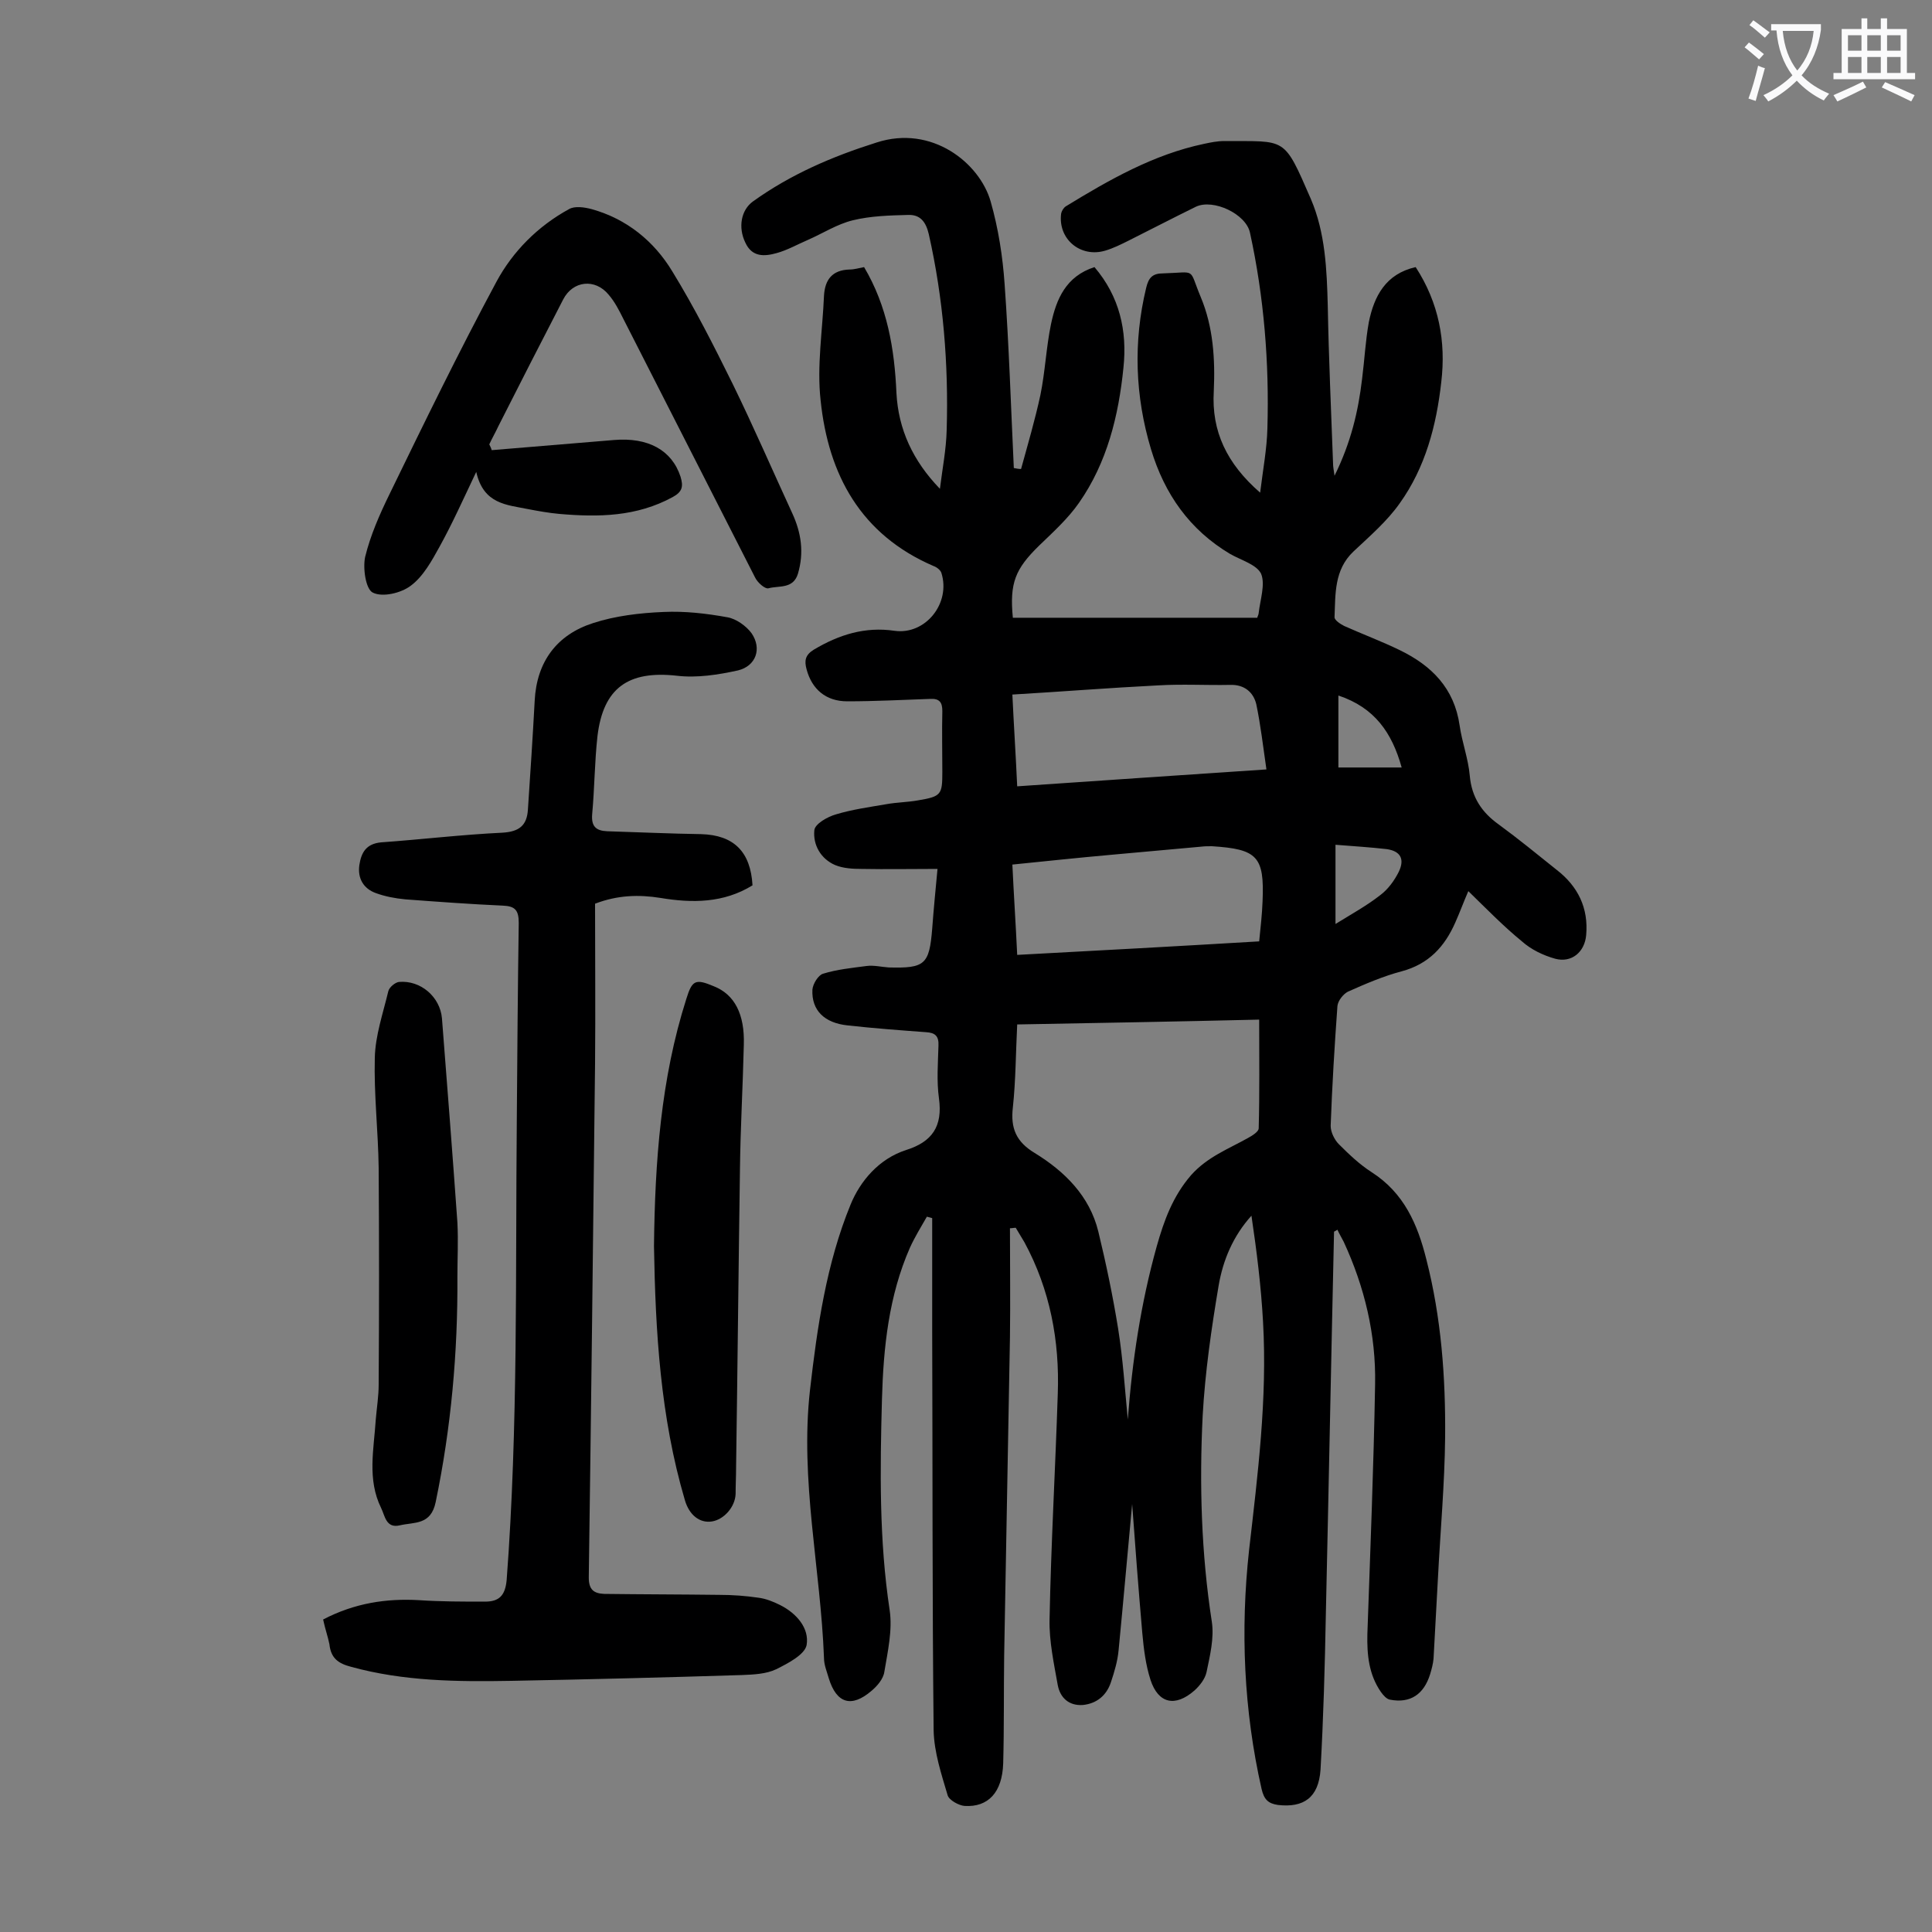
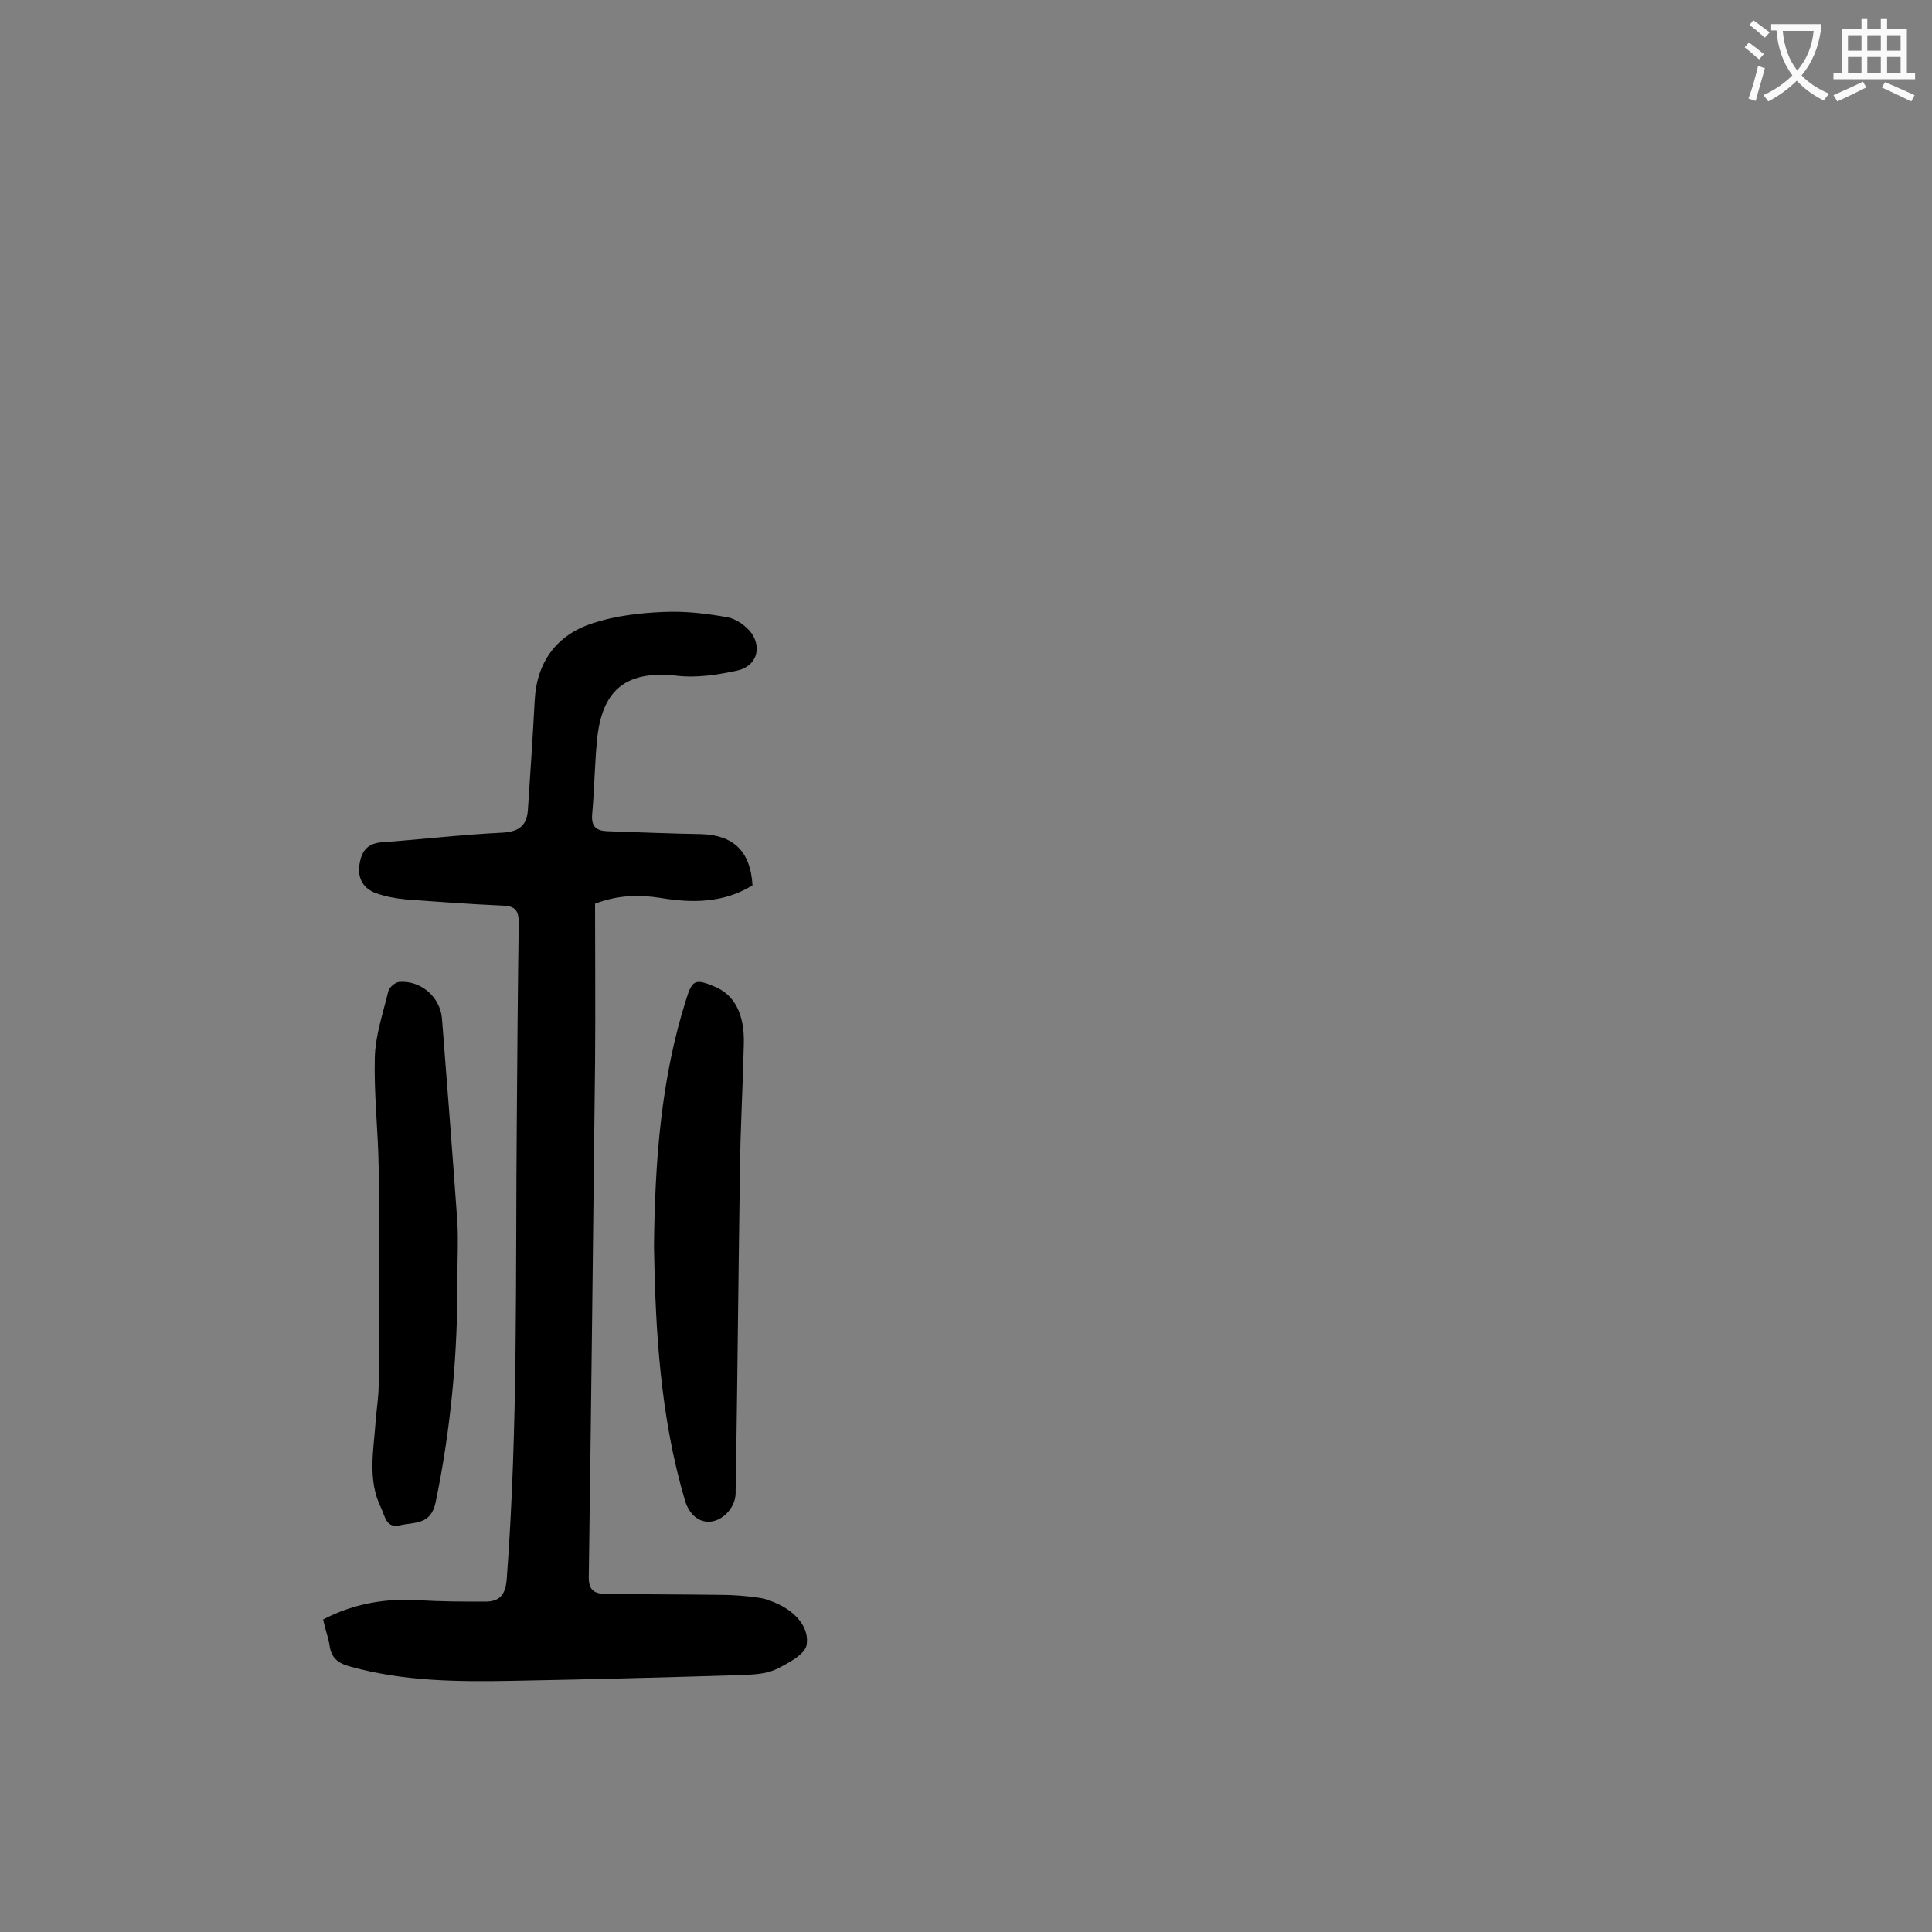
<svg xmlns="http://www.w3.org/2000/svg" enable-background="new 0 0 400 400" viewBox="0 0 400 400">
  <rect x="0" y="0" width="400" height="400" fill="#808080" stroke="none" />
  <g fill="#000001">
-     <path d="m276.2 255c-.6 26.4-1.1 52.8-1.7 79.3-.2 10.7-.5 21.4-1.1 32.1-.4 5.8-3.5 7.9-8.8 7.3-2.1-.3-2.9-1.2-3.4-3.3-3.7-16.3-4.4-32.9-2.6-49.4 1.8-15.7 3.8-31.4 2.9-47.3-.4-7.3-1.3-14.6-2.4-22-3.8 4.2-5.9 9.2-6.8 14.5-1.5 8.9-2.8 17.9-3.3 26.9-.7 14.2-.3 28.5 1.9 42.7.5 3.4-.4 7-1.1 10.4-.3 1.4-1.4 2.8-2.5 3.8-4 3.5-7.5 2.7-9.1-2.2-1-3.1-1.4-6.4-1.7-9.7-.8-9.2-1.5-18.4-2.1-26.7-.9 9.6-1.8 19.9-2.8 30.2-.2 2.3-.9 4.6-1.6 6.7-.9 2.7-2.9 4.4-5.8 4.7-2.9.2-4.7-1.5-5.2-4.1-.8-4.5-1.8-9.1-1.7-13.6.3-15.6 1.2-31.2 1.7-46.7.4-11-1.6-21.6-6.9-31.4-.6-1-1.2-2-1.8-3-.4 0-.8.1-1.2.1 0 7.5.1 15.1 0 22.6-.4 22-.8 44-1.2 66-.1 7.4 0 14.8-.2 22.2-.2 6-3.1 9.1-8 8.8-1.2-.1-3.2-1.2-3.5-2.2-1.3-4.4-2.8-8.9-2.9-13.4-.3-27.5-.2-55.1-.3-82.6 0-7.8 0-15.7 0-23.5-.4-.1-.7-.2-1.1-.3-1.2 2.1-2.5 4.2-3.5 6.4-4.4 10-5.5 20.7-5.8 31.4-.4 14.6-.6 29.2 1.6 43.7.6 4.1-.4 8.5-1.1 12.7-.2 1.5-1.5 3-2.7 4-4.1 3.5-7.2 2.6-8.8-2.6-.4-1.4-1-2.8-1-4.2-.7-18.5-5-36.8-2.9-55.5 1.5-13.1 3.4-26.2 8.4-38.4 2-4.9 5.9-9.5 11.5-11.3 5.4-1.7 7.6-4.9 6.8-10.7-.5-3.6-.2-7.3-.1-10.9.1-2-.7-2.7-2.6-2.8-5.4-.4-10.8-.8-16.2-1.4-4.8-.5-7.5-3.1-7.3-7.4.1-1.2 1.2-3 2.2-3.3 2.9-.9 6-1.2 9-1.6 1.5-.2 3.1.2 4.6.3 7.5.2 8.4-.6 9-8 .3-4.1.7-8.1 1.1-12.4-5.4 0-10.5.1-15.7 0-1.8 0-3.8-.1-5.5-.8-3-1.3-4.6-4.2-4.3-7.2.1-1.3 2.7-2.8 4.5-3.3 3.3-1 6.9-1.5 10.4-2.1 2.2-.4 4.4-.4 6.6-.8 4.8-.8 5-1.2 5-5.9 0-4.2-.1-8.4 0-12.6 0-1.8-.6-2.6-2.5-2.5-5.7.2-11.5.5-17.2.5-4.4 0-7.3-2.5-8.4-6.6-.5-1.8-.3-3 1.5-4.1 5.2-3.1 10.6-4.8 16.7-3.9 6.4.9 11.7-5.7 9.7-12-.2-.6-1-1.2-1.6-1.4-15.1-6.5-21.8-18.9-23.4-34.3-.8-7.1.4-14.5.7-21.7.2-3.3 1.7-5.3 5.3-5.4 1 0 1.9-.3 3-.5 4.8 8.1 6.3 16.9 6.7 26.1.4 7.5 3.4 14 9 19.8.5-4.1 1.3-8.1 1.4-12.2.4-13.6-.7-27.2-3.7-40.5-.6-2.6-1.8-4.1-4.3-4-3.8.1-7.7.2-11.4 1.1-3.3.8-6.2 2.7-9.4 4.1-2.1.9-4.2 2.1-6.4 2.7-2.5.7-5.1.9-6.5-2.2-1.5-3.1-.9-6.7 1.6-8.5 7.8-5.6 16.4-9.3 25.6-12.2 11.4-3.7 21.3 4.2 23.6 12.2 1.6 5.6 2.5 11.4 2.9 17.2.9 12.6 1.3 25.3 1.9 38 .5.1 1 .2 1.5.2 1.4-5.1 2.9-10.2 4-15.3 1-4.9 1.2-9.9 2.2-14.7 1.1-5.2 3.1-9.9 9-11.8 5.2 6.1 6.8 13.2 6 20.8-1 10-3.4 19.7-9.2 28-2.3 3.3-5.4 6.1-8.3 8.9-4.9 4.8-6.1 7.7-5.4 14.9h50.6c.1-.4.3-.7.3-1 .3-2.7 1.4-5.9.5-8.1-.9-1.9-4.1-2.8-6.4-4.1-8.4-5-13.6-12.4-16.4-21.7-3.3-11-3.7-22.2-1-33.4.5-2.1 1.3-3 3.5-3 7.1-.2 5.2-1.3 7.8 4.9s3 12.9 2.7 19.5c-.5 8.3 2.7 15 9.6 21 .6-4.9 1.4-9.1 1.5-13.3.4-13.6-.7-27.2-3.6-40.5-.8-3.9-7.6-7.1-11.2-5.4-4.7 2.3-9.3 4.7-13.9 7-1.6.8-3.2 1.6-4.9 2.1-5.1 1.5-9.8-2.4-9.1-7.7.1-.5.5-1.2 1-1.5 9-5.5 18.1-10.7 28.5-12.9 1.4-.3 2.8-.6 4.3-.6 12.9.1 12.2-1.1 17.9 12 3 7 3.3 14.6 3.5 22.1.2 10.9.7 21.9 1.1 32.8 0 .5.1 1 .3 2.4 3.4-6.9 4.9-13.3 5.7-20 .5-3.9.7-7.9 1.4-11.8 1.1-5.4 3.5-10 9.7-11.4 4.8 7.4 6.3 15.4 5.3 23.8-1 9-3.3 17.7-8.6 25.1-2.6 3.7-6.2 6.8-9.6 10-4 3.8-3.7 8.8-3.9 13.6 0 .6 1.2 1.4 2 1.8 3.8 1.7 7.8 3.2 11.5 5 6.6 3.2 11.3 7.9 12.4 15.6.5 3.5 1.8 6.9 2.1 10.4.4 4.5 2.5 7.6 6 10.1 4.1 3 8 6.2 12 9.4 4.4 3.4 6.6 7.9 6.1 13.5-.3 3.5-3 5.8-6.4 4.9-2.5-.7-5-1.9-6.9-3.6-3.8-3.1-7.3-6.7-11.1-10.4-1 2.3-1.8 4.5-2.7 6.5-2.2 5-5.5 8.6-11.1 10.1-3.8 1-7.5 2.6-11.1 4.2-1 .5-2.1 1.9-2.2 3-.6 8.3-1.1 16.5-1.4 24.8 0 1.3.8 2.9 1.7 3.8 2.1 2.1 4.3 4.2 6.8 5.8 6.7 4.3 9.5 10.8 11.3 18 3.1 12.1 4 24.4 3.9 36.8-.1 9.8-1 19.6-1.5 29.4-.3 5.5-.6 11-.9 16.5-.1 1.1-.4 2.2-.7 3.2-1.3 4.2-4.1 6.1-8.3 5.3-.7-.1-1.4-.9-1.9-1.6-2.5-3.6-2.9-7.7-2.8-12 .6-17.2 1.3-34.5 1.6-51.7.2-10.3-2.2-20.2-6.5-29.5-.4-.8-.9-1.6-1.3-2.5-.3.2-.5.3-.7.4zm-42.7 38.9c.9-12.1 2.7-24.1 6-35.9 1.5-5.3 3.3-10.3 7.1-14.7 3.4-3.8 7.7-5.4 11.8-7.7.9-.5 2.2-1.3 2.2-2 .2-7.4.1-14.7.1-22.5-16.9.4-33.4.7-50.1 1-.3 6-.3 11.6-.9 17.2-.5 4.3.7 7.1 4.5 9.4 6.2 3.8 11.4 8.9 13.2 16.3 1.6 6.6 3 13.3 4.1 20.1 1 6.3 1.4 12.6 2 18.8zm-22.9-96.2c16.8-.9 33.4-1.8 50.1-2.8.3-3 .6-5.6.7-8.3.4-9.3-1.1-10.8-10.5-11.4-.8 0-1.5 0-2.3.1-6.3.6-12.5 1.1-18.8 1.7-6.7.6-13.3 1.3-20.2 2 .3 6.4.7 12.3 1 18.7zm0-34.9c17.2-1.2 33.9-2.3 51.6-3.5-.7-4.8-1.2-9.2-2.1-13.5-.6-2.5-2.5-4.1-5.4-4-5 .1-9.9-.2-14.9.1-10 .5-20 1.3-30.2 1.9.3 6.4.7 12.4 1 19zm65.9 12.1v16.4c3.4-2.1 6.5-3.8 9.3-6 1.6-1.2 2.9-3 3.8-4.8 1.3-2.7.3-4.3-2.5-4.7-3.5-.4-6.9-.6-10.6-.9zm.6-30.9v14.9h13.1c-2-7.2-5.6-12.4-13.1-14.9z" />
    <path d="m66.9 335.3c6.5-3.4 13.1-4.4 19.9-4 4.5.3 9 .3 13.6.3 2.9 0 4.2-1.2 4.5-4.5 2.4-31.8 1.8-63.6 2.1-95.5.1-13.5.2-27 .4-40.5 0-2.6-.7-3.5-3.3-3.6-6.7-.3-13.5-.8-20.2-1.3-2.1-.2-4.2-.6-6.1-1.3-2.5-.9-3.8-3-3.4-5.8.4-2.6 1.4-4.4 4.5-4.7 8.4-.6 16.7-1.6 25.1-2 3.5-.2 5.1-1.5 5.3-4.8.5-7.5 1-15 1.4-22.5.4-8.1 4.6-13.7 12.1-16.1 4.6-1.5 9.7-2.1 14.6-2.3 4.4-.2 8.8.3 13.2 1.1 1.8.3 3.9 1.8 5 3.3 2.2 3.2.9 6.8-2.8 7.7-4.1.9-8.5 1.6-12.7 1.1-10-1.1-15.2 2.5-16.4 12.5-.6 5.4-.6 10.8-1.1 16.2-.2 2.5.8 3.4 3.1 3.5 6.5.2 13 .5 19.5.6 6.7.2 10.2 3.6 10.6 10.6-6 3.7-12.5 3.7-19.1 2.6-4.4-.7-8.8-.6-13.5 1.2 0 11 .1 22.1 0 33.1-.4 35.5-.8 71-1.3 106.4 0 2.6 1.1 3.3 3.2 3.4 7.9.1 15.9.1 23.8.2 2.8 0 5.5.2 8.2.6 1.5.2 3 .8 4.4 1.5 3.4 1.7 6.1 4.8 5.5 8.3-.4 2-3.9 3.8-6.3 5-2.1 1-4.7 1.1-7.1 1.2-15.9.5-31.8.9-47.7 1.2-11.2.2-22.3.1-33.2-2.9-2.7-.7-4.2-1.8-4.5-4.7-.3-1.5-.9-3.2-1.3-5.1z" />
-     <path d="m101.8 93.2c8.4-.7 16.9-1.4 25.3-2.1 7.1-.6 12 2.1 13.8 7.6.6 2 .4 3.1-1.6 4.2-7.5 4.1-15.4 4.2-23.5 3.5-2.2-.2-4.4-.6-6.5-1-4.4-.9-9.2-1-10.7-7.7-2.8 5.9-5 10.8-7.6 15.5-1.6 2.9-3.4 6.2-6 8.1-2 1.5-5.8 2.4-7.8 1.4-1.5-.7-2.1-5.1-1.6-7.4 1.1-4.5 3-8.8 5-12.9 7.2-14.8 14.4-29.6 22.2-44.1 3.4-6.3 8.6-11.5 15-15 1.2-.7 3.2-.4 4.7 0 7.2 2 12.9 6.6 16.7 12.9 4.6 7.5 8.6 15.4 12.5 23.3 4.3 8.8 8.2 17.8 12.3 26.7 1.9 4.1 2.5 8.2 1.2 12.6-1 3.2-3.9 2.4-6.1 3-.7.2-2.3-1.2-2.8-2.3-9.1-17.8-18.1-35.6-27.2-53.4-.9-1.8-1.8-3.6-3.1-5.1-2.8-3.4-7.4-2.9-9.4 1-4.5 8.7-9 17.5-13.4 26.2-.6 1.3-1.3 2.5-1.9 3.8.2.4.4.8.5 1.2z" />
    <path d="m135.4 258c.2-17.4 1.4-34.6 6.7-51.2 1.2-3.9 1.9-4.2 5.7-2.6 4.3 1.7 6.4 5.8 6.2 12.1-.2 8.6-.7 17.2-.8 25.8-.3 20.5-.5 41.1-.8 61.6 0 1.9-.1 3.8-.1 5.6-.1 2.7-2.4 5.3-4.9 5.7s-4.7-1.3-5.6-4.4c-5.1-17.3-6.1-35-6.4-52.6z" />
    <path d="m94.7 264.3c.1 15.7-1.3 31.3-4.5 46.7-1 4.8-4.4 4.1-7.4 4.8-2.9.7-3.1-2-3.9-3.6-2.9-5.9-1.5-12.1-1.1-18.3.2-2.4.6-4.8.6-7.3.1-14.9.1-29.9 0-44.8-.1-7.6-1-15.2-.8-22.8.1-4.6 1.7-9.2 2.8-13.8.2-.8 1.4-1.8 2.2-1.9 4.5-.4 8.5 3.1 8.9 7.5 1.1 14.1 2.2 28.2 3.2 42.3.2 3.9 0 7.5 0 11.2z" />
  </g>
  <path d="m362.1 8.8c1.1.8 2.1 1.6 3.1 2.4l-1 1.1c-1.3-1.1-2.3-2-3-2.5zm1.9 4.8c.5.2.9.4 1.4.5-.6 2.3-1.3 4.5-1.9 6.8l-1.5-.5c.8-2.1 1.4-4.3 2-6.8zm-1-9.4c1.3.9 2.4 1.8 3.4 2.5l-1 1.1c-1.4-1.2-2.4-2.1-3.2-2.6zm3.7 2.2v-1.4h10.3v1.2c-.5 3.6-1.8 6.8-4 9.4 1.5 1.6 3.4 2.8 5.7 3.8-.3.4-.7.8-1.1 1.4-2.3-1.1-4.1-2.5-5.6-4.1-1.6 1.6-3.6 3.1-5.9 4.3-.3-.5-.7-.9-1-1.3 2.4-1.1 4.4-2.5 6-4.1-1.9-2.5-3-5.6-3.3-9.3h-1.1zm8.8 0h-6.4c.3 3.3 1.3 6 3 8.2 2-2.3 3.1-5.1 3.4-8.2z" fill="#fafafb" />
  <path d="m385.3 3.8h1.3v2.2h2.8v-2.2h1.3v2.2h4.1v9.1h1.7v1.3h-16.9v-1.3h1.7v-9.1h4.1v-2.2zm.4 13.1.7 1.2c-1.8.9-3.8 1.9-6 2.9-.2-.4-.5-.8-.8-1.3 2.3-1 4.3-1.9 6.1-2.8zm-3.1-6.4h2.8v-3.2h-2.8zm0 4.6h2.8v-3.3h-2.8zm4-4.6h2.8v-3.2h-2.8zm0 4.6h2.8v-3.3h-2.8zm3.7 1.9c2.1.9 4.1 1.8 6.1 2.7l-.7 1.3c-2.2-1.1-4.2-2-6.1-2.9zm3.2-9.7h-2.8v3.2h2.8zm-2.8 7.8h2.8v-3.3h-2.8z" fill="#fafafb" />
</svg>